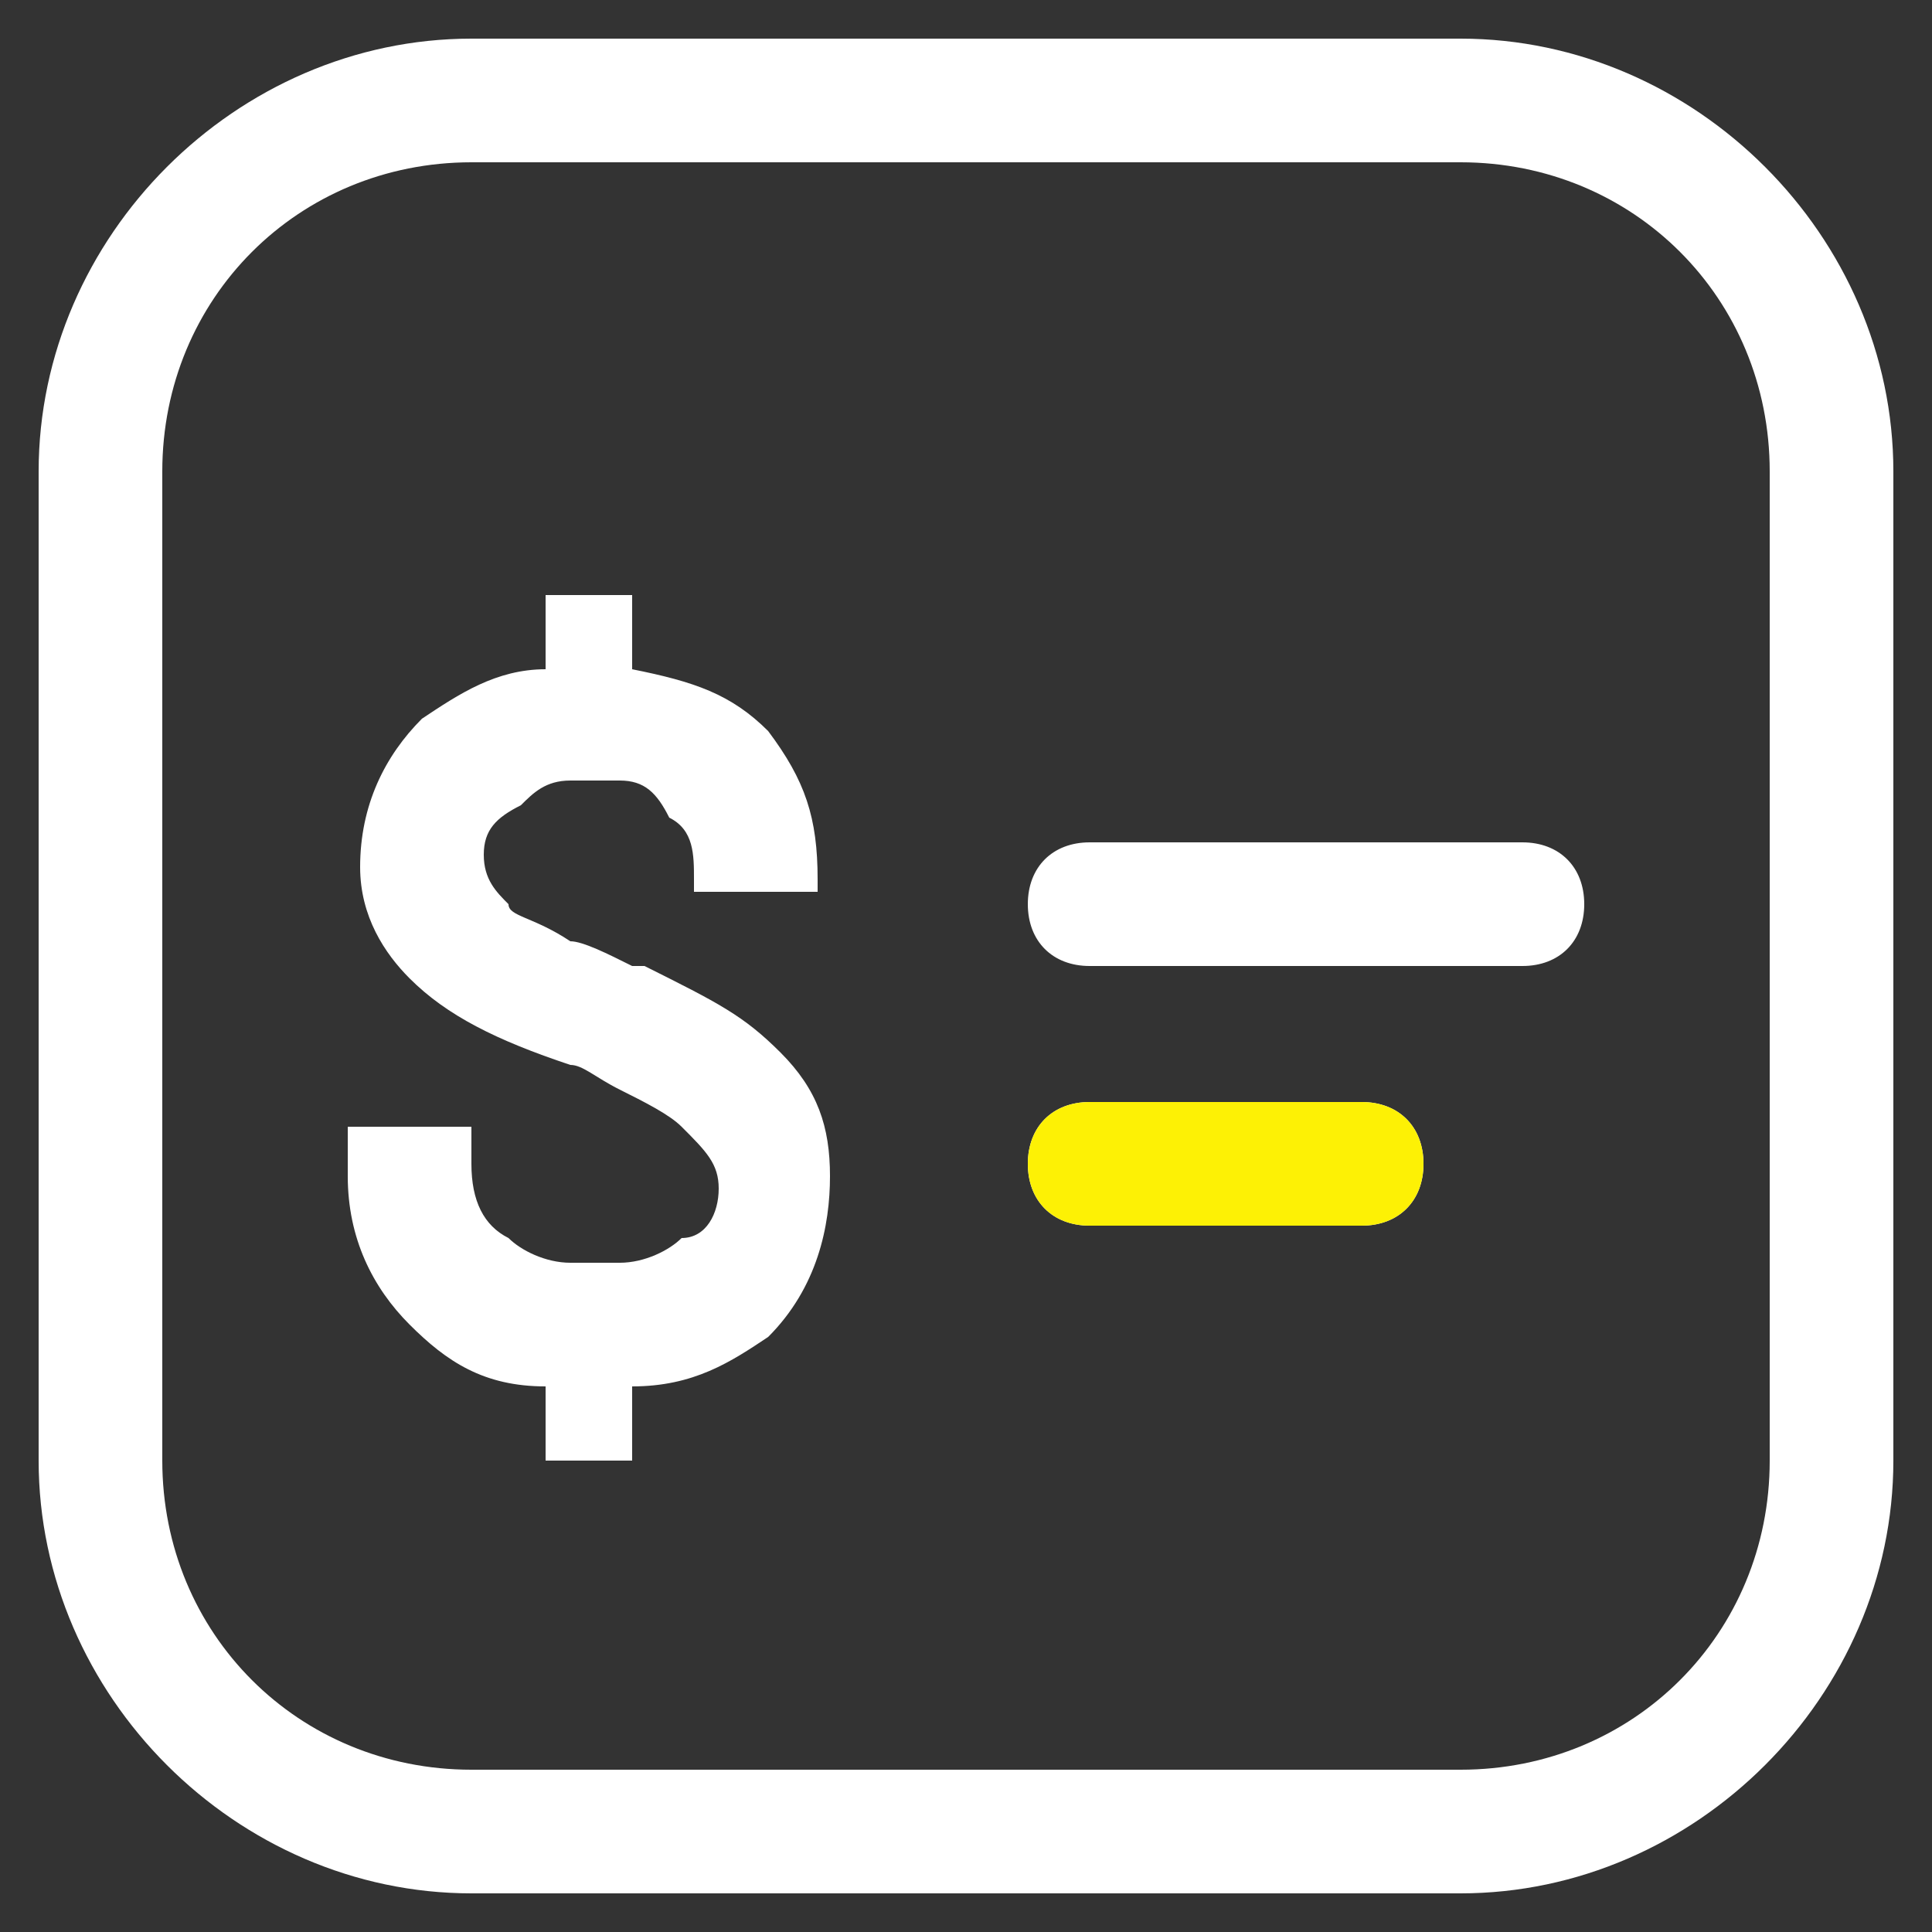
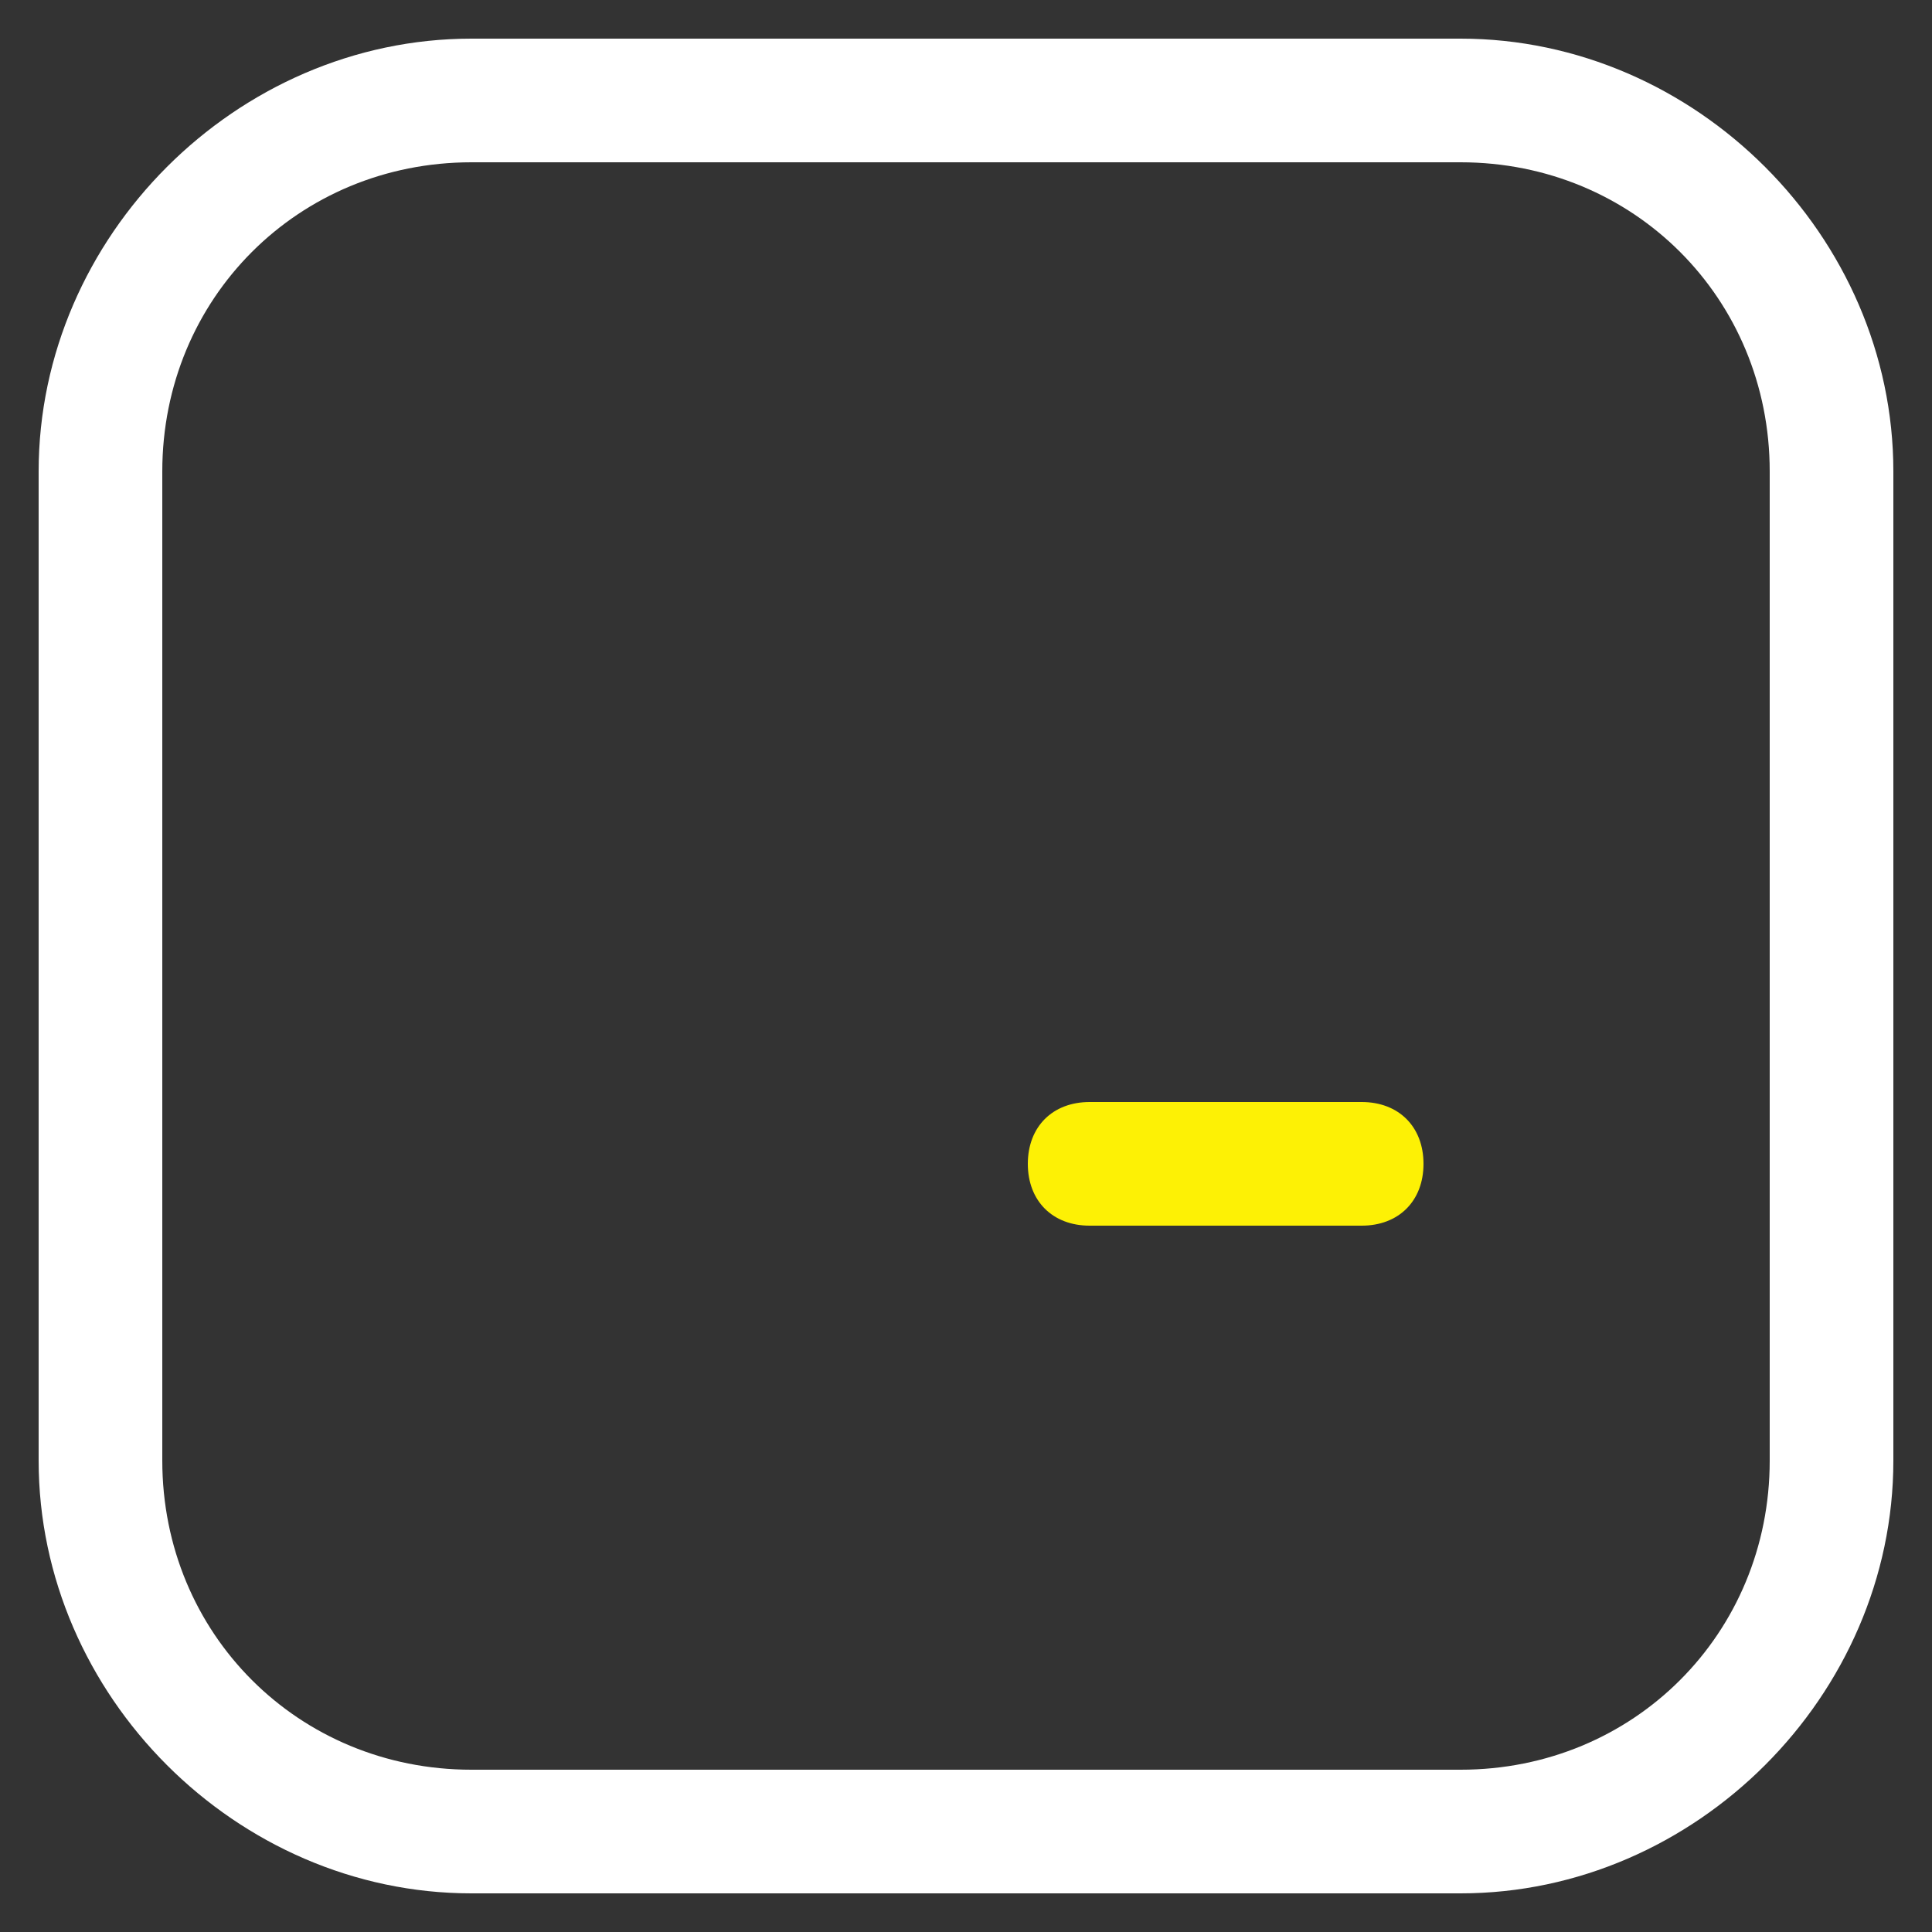
<svg xmlns="http://www.w3.org/2000/svg" width="50px" height="50px" viewBox="0 0 50 50" version="1.1">
  <rect x="0" y="0" width="50" height="50" fill="#333333" stroke="none" />
  <title>编组 35备份 6</title>
  <g id="页面-1" stroke="none" stroke-width="1" fill="none" fill-rule="evenodd">
    <g id="编组-35备份-6">
      <rect id="矩形" fill-opacity="0" fill="#D8D8D8" x="0" y="0" width="50" height="50" />
      <g id="定价" transform="translate(1, 1)" fill="#FFFFFF" fill-rule="nonzero">
        <path d="M36.8,48 L11.2,48 C5.12,48 0,42.88 0,36.8 L0,11.2 C0,5.12 5.12,0 11.2,0 L36.8,0 C42.88,0 48,5.12 48,11.2 L48,36.8 C48,42.88 42.88,48 36.8,48 Z M11.2,3.2 C6.72,3.2 3.2,6.72 3.2,11.2 L3.2,36.8 C3.2,41.28 6.72,44.8 11.2,44.8 L36.8,44.8 C41.28,44.8 44.8,41.28 44.8,36.8 L44.8,11.2 C44.8,6.72 41.28,3.2 36.8,3.2 L11.2,3.2 Z" id="形状" />
-         <path d="M20.48,29.44 C20.48,30.72 20.16,32.32 18.88,33.6 C17.92,34.24 16.96,34.88 15.36,34.88 L15.36,36.8 L13.12,36.8 L13.12,34.88 C11.52,34.88 10.56,34.24 9.6,33.28 C8.64,32.32 8,31.04 8,29.44 L8,28.16 L11.2,28.16 L11.2,29.12 C11.2,30.08 11.52,30.72 12.16,31.04 C12.48,31.36 13.12,31.68 13.76,31.68 L15.04,31.68 C15.68,31.68 16.32,31.36 16.64,31.04 C17.28,31.04 17.6,30.4 17.6,29.76 C17.6,29.12 17.28,28.8 16.64,28.16 C16.32,27.84 15.68,27.52 15.04,27.2 C14.4,26.88 14.08,26.56 13.76,26.56 C11.84,25.92 10.56,25.28 9.6,24.32 C8.96,23.68 8.32,22.72 8.32,21.44 C8.32,19.84 8.96,18.56 9.92,17.6 C10.88,16.96 11.84,16.32 13.12,16.32 L13.12,14.4 L15.36,14.4 L15.36,16.32 C16.96,16.64 17.92,16.96 18.88,17.92 C19.84,19.2 20.16,20.16 20.16,21.76 L20.16,22.08 L16.96,22.08 L16.96,21.76 C16.96,21.12 16.96,20.48 16.32,20.16 C16,19.52 15.68,19.2 15.04,19.2 L13.76,19.2 C13.12,19.2 12.8,19.52 12.48,19.84 C11.84,20.16 11.52,20.48 11.52,21.12 C11.52,21.76 11.84,22.08 12.16,22.4 C12.16,22.72 12.8,22.72 13.76,23.36 C14.08,23.36 14.72,23.68 15.36,24 L15.68,24 C17.6,24.96 18.24,25.28 19.2,26.24 C20.16,27.2 20.48,28.16 20.48,29.44 L20.48,29.44 Z M38.4,24 L27.2,24 C26.24,24 25.6,23.36 25.6,22.4 C25.6,21.44 26.24,20.8 27.2,20.8 L38.4,20.8 C39.36,20.8 40,21.44 40,22.4 C40,23.36 39.36,24 38.4,24 Z M34.24,30.72 L27.2,30.72 C26.24,30.72 25.6,30.08 25.6,29.12 C25.6,28.16 26.24,27.52 27.2,27.52 L34.24,27.52 C35.2,27.52 35.84,28.16 35.84,29.12 C35.84,30.08 35.2,30.72 34.24,30.72 Z" id="形状" />
      </g>
      <g id="定价" transform="translate(26.6, 28.52)" fill="#FDF105" fill-rule="nonzero">
        <path d="M8.64,3.2 L1.6,3.2 C0.64,3.2 0,2.56 0,1.6 C0,0.64 0.64,0 1.6,0 L8.64,0 C9.6,0 10.24,0.64 10.24,1.6 C10.24,2.56 9.6,3.2 8.64,3.2 Z" id="形状" />
      </g>
    </g>
  </g>
</svg>